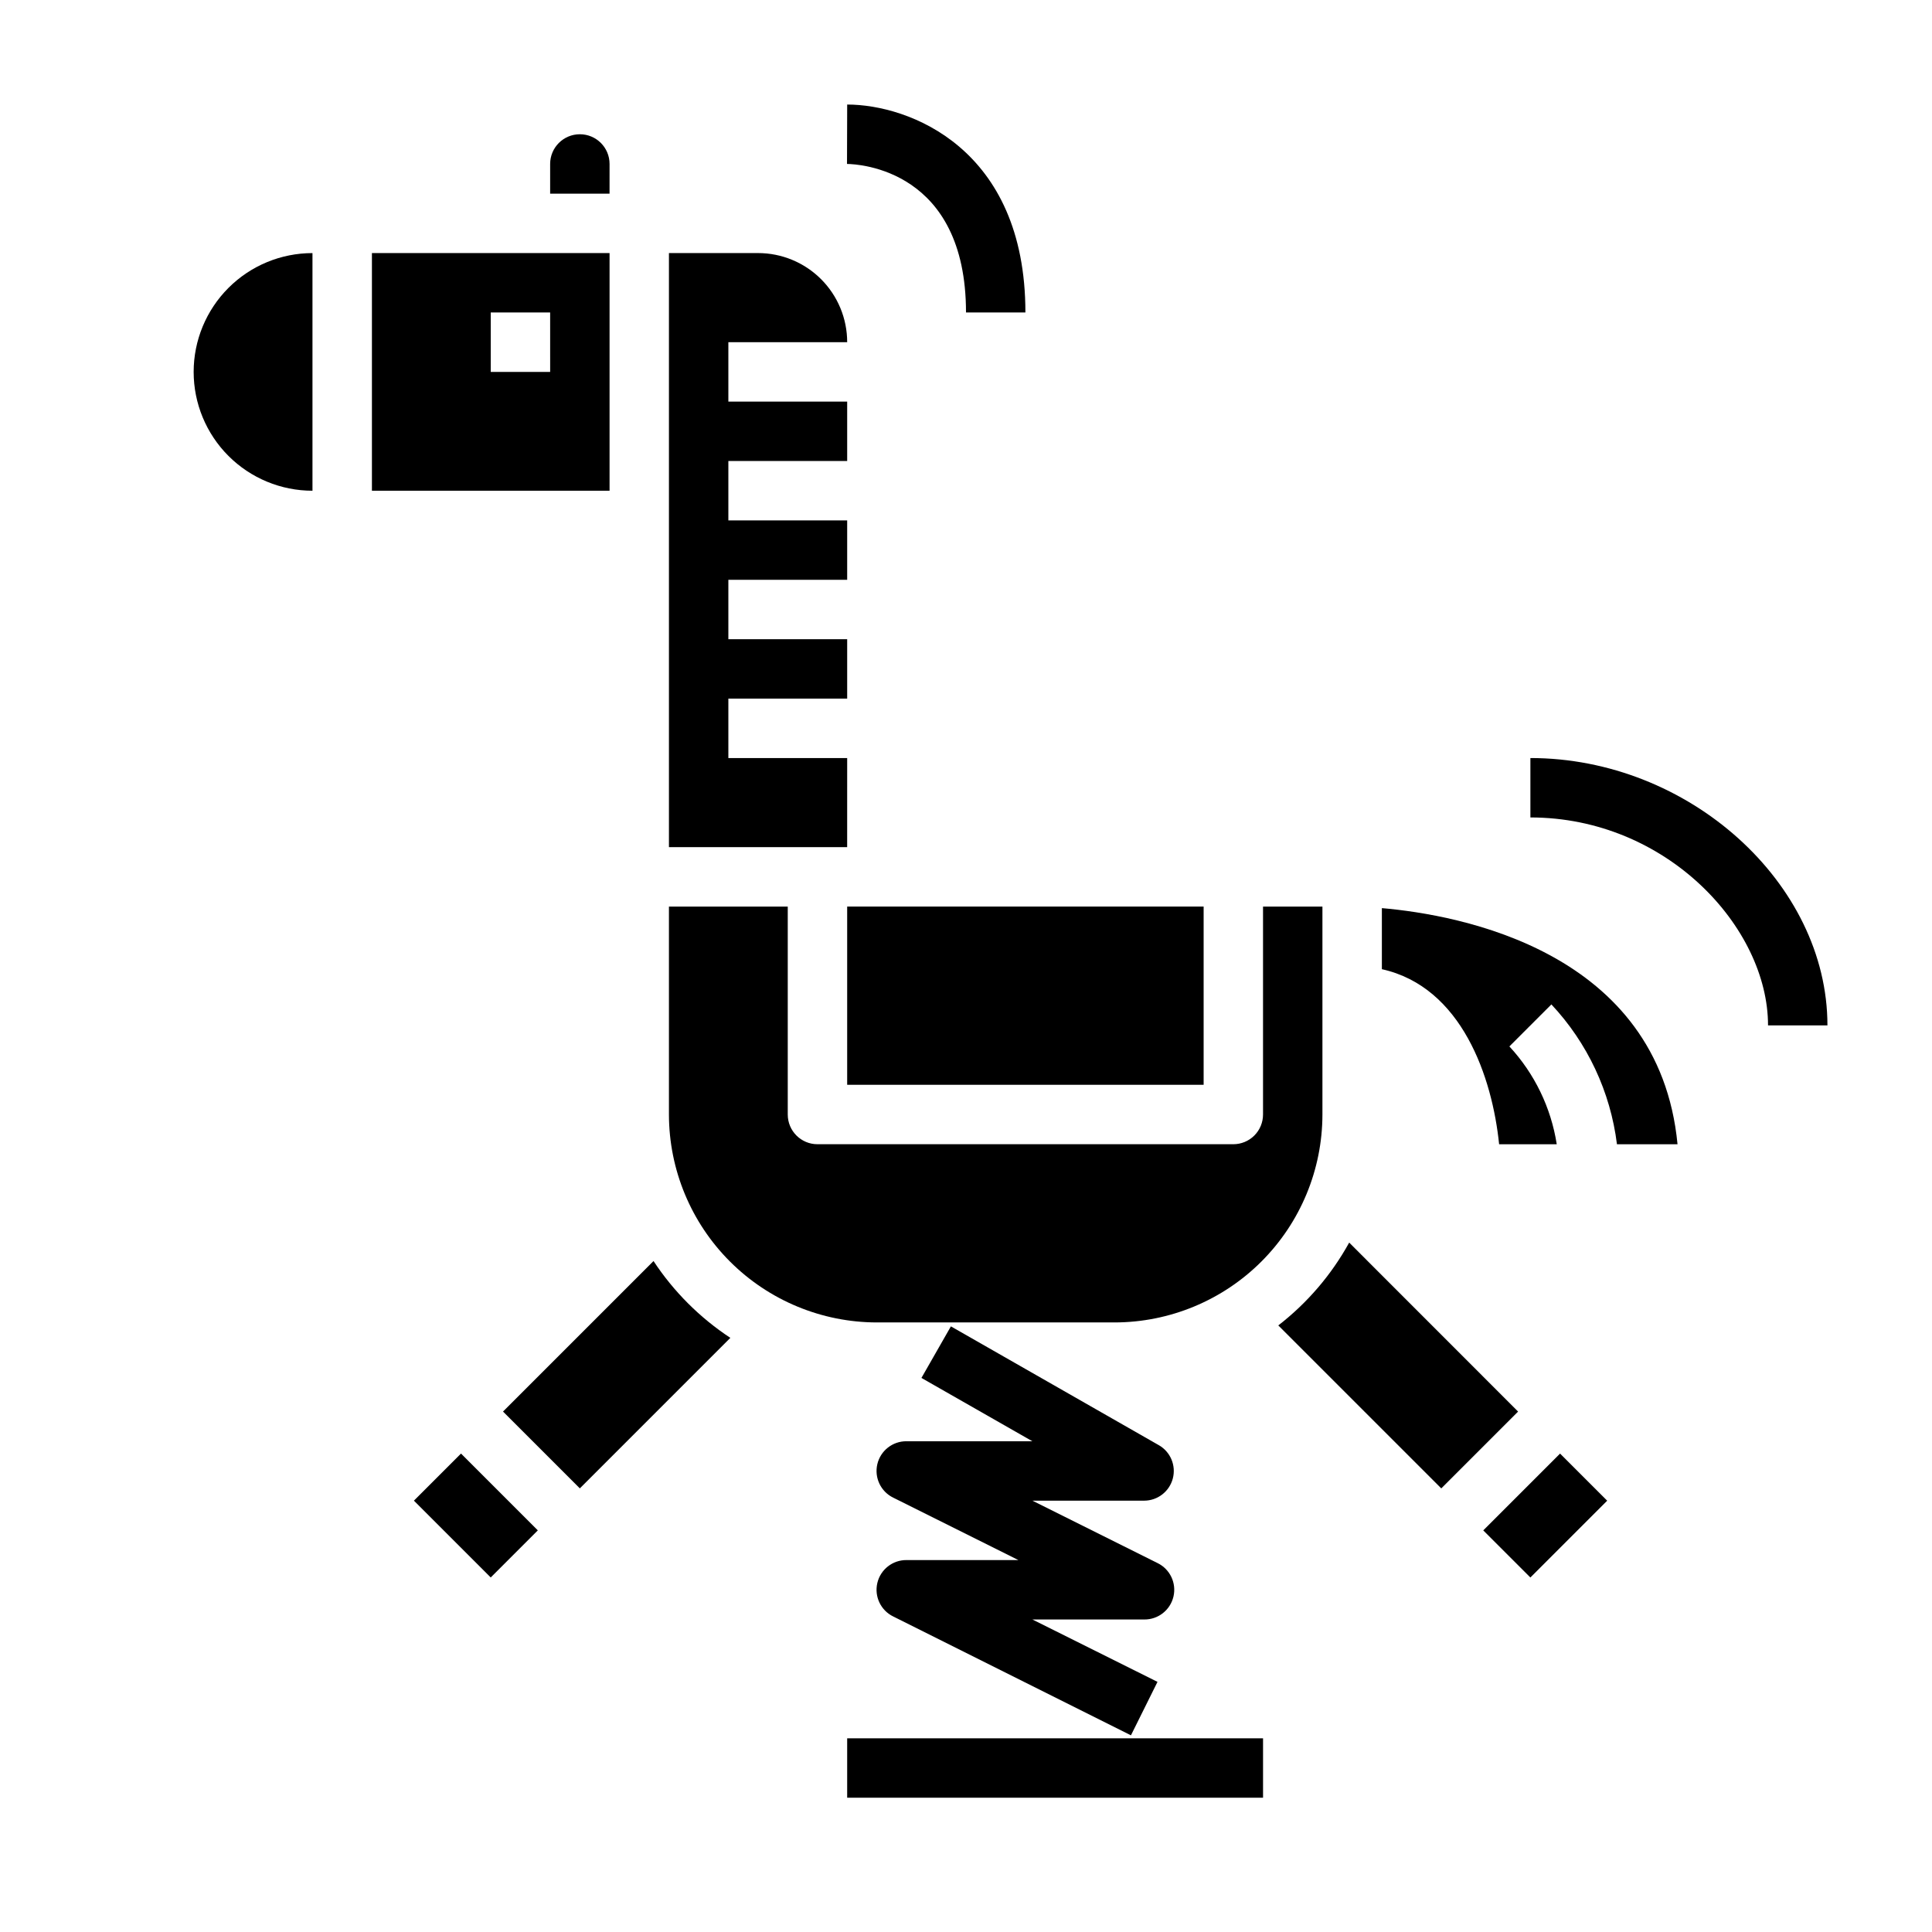
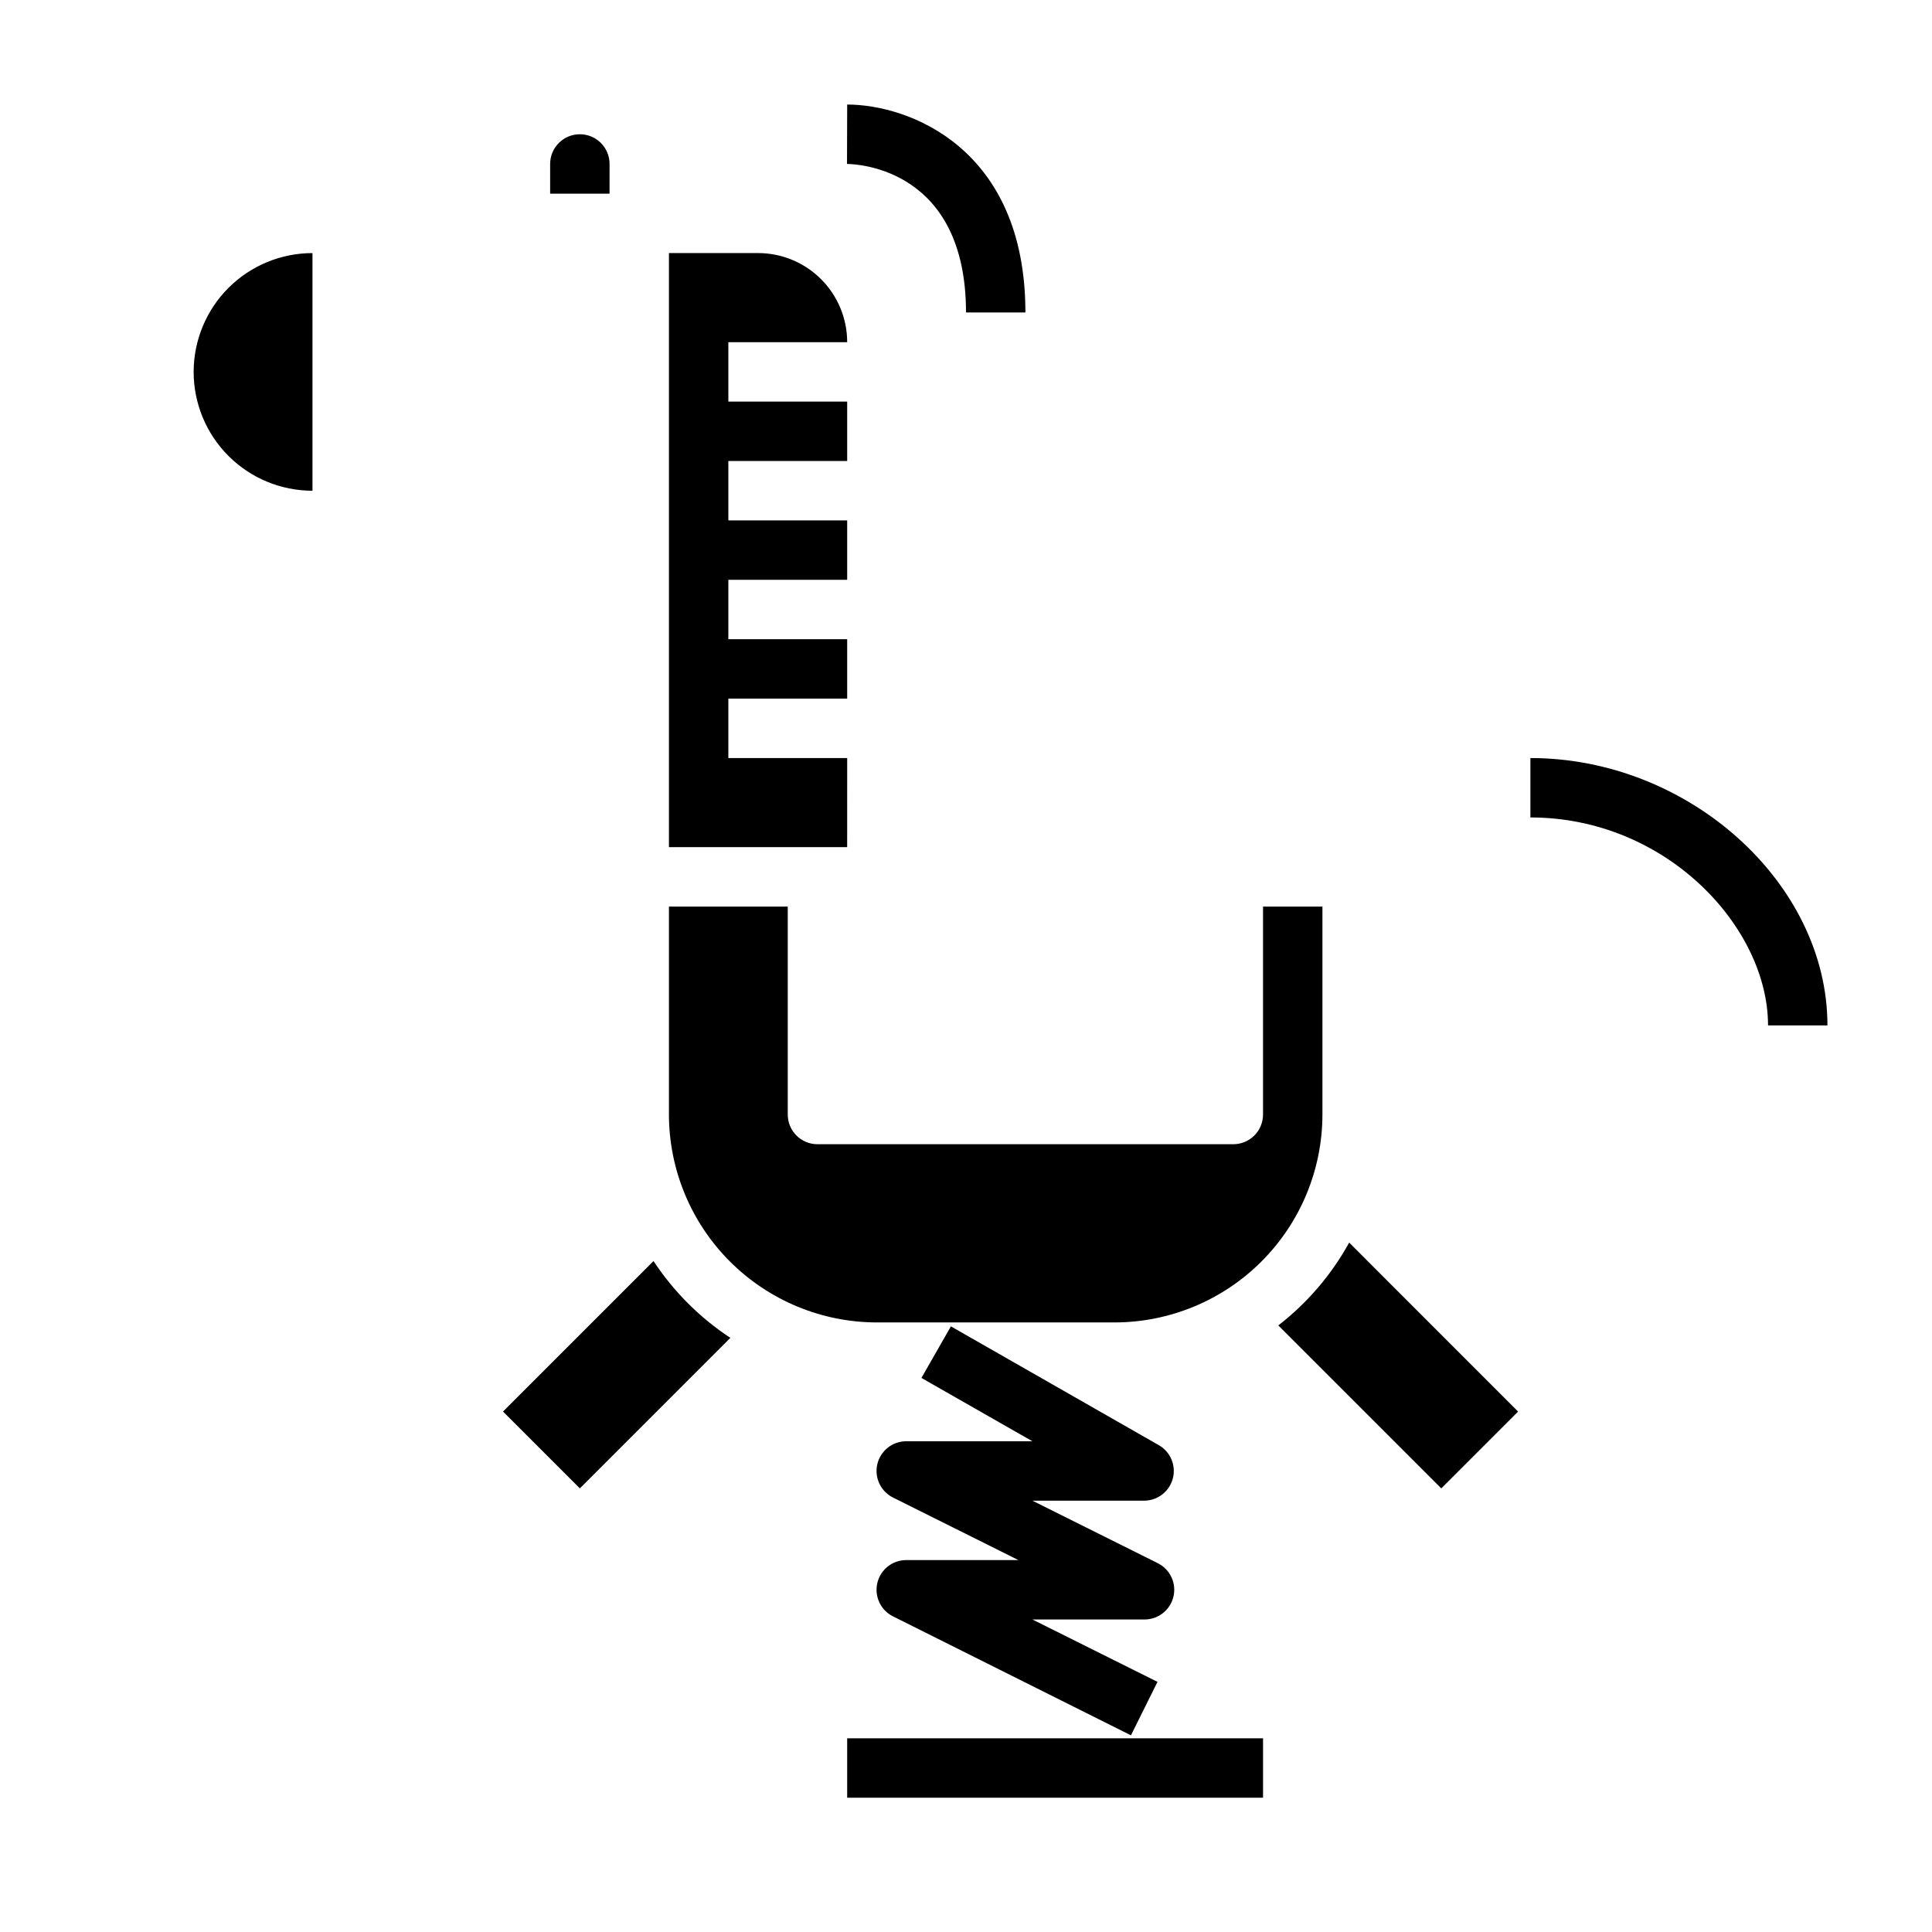
<svg xmlns="http://www.w3.org/2000/svg" fill="#000000" width="800px" height="800px" version="1.1" viewBox="144 144 512 512">
  <g>
-     <path d="m305.54 211.07h-62.977v62.977h62.977zm-15.742 31.488h-15.746v-15.746h15.742z" />
    <path d="m195.32 242.56c0 8.352 3.32 16.359 9.223 22.266 5.906 5.906 13.914 9.223 22.266 9.223v-62.977c-8.352 0-16.359 3.316-22.266 9.223-5.902 5.906-9.223 13.914-9.223 22.266z" />
    <path d="m305.54 187.45c0-4.348-3.523-7.871-7.871-7.871-4.348 0-7.875 3.523-7.875 7.871v7.871h15.742z" />
-     <path d="m253.69 541.69 12.484-12.484 20.355 20.355-12.484 12.484z" />
-     <path d="m368.51 384.25h94.465v47.23h-94.465z" />
    <path d="m376.38 494.46h62.977c14.609-0.016 28.613-5.824 38.945-16.156 10.332-10.332 16.141-24.336 16.156-38.945v-55.105h-15.742v55.105c0 2.086-0.828 4.09-2.305 5.566-1.477 1.477-3.481 2.305-5.566 2.305h-110.21c-4.348 0-7.871-3.523-7.871-7.871v-55.105h-31.488v55.105c0.02 14.609 5.828 28.613 16.16 38.945 10.328 10.332 24.336 16.141 38.945 16.156z" />
    <path d="m368.51 344.89h-31.488v-15.746h31.488v-15.742h-31.488v-15.742h31.488v-15.746h-31.488v-15.742h31.488v-15.746h-31.488v-15.742h31.488c0-6.266-2.488-12.273-6.918-16.699-4.43-4.43-10.438-6.918-16.699-6.918h-23.617v157.44h47.23z" />
    <path d="m317.19 478.19-39.887 39.887 20.359 20.359 39.887-39.887v-0.004c-8.098-5.332-15.023-12.258-20.359-20.355z" />
    <path d="m501.55 473.3c-4.699 8.52-11.094 15.992-18.789 21.953l43.191 43.188 20.359-20.359z" />
-     <path d="m510.21 384.66v16.184c21.254 4.723 29.27 28.75 31.07 46.391h15.273c-1.512-9.695-5.879-18.723-12.551-25.922l11.133-11.133c9.566 10.203 15.652 23.176 17.375 37.055h16.051c-4.922-51.246-57.883-60.797-78.352-62.574z" />
-     <path d="m537.08 549.57 20.355-20.355 12.484 12.484-20.355 20.355z" />
    <path d="m368.51 604.67h110.21v15.742h-110.21z" />
    <path d="m549.57 344.89v15.742c36.047 0 62.977 29.125 62.977 55.105h15.742c0.004-37.738-36.785-70.848-78.719-70.848z" />
    <path d="m400 226.81h15.742c0-43.586-30.898-55.105-47.23-55.105l-0.047 15.742c3.195 0.043 31.535 1.508 31.535 39.363z" />
    <path d="m443.71 603.88-62.977-31.488c-3.316-1.605-5.074-5.297-4.231-8.887 0.844-3.59 4.066-6.109 7.75-6.07h29.629l-33.148-16.531c-3.316-1.605-5.074-5.297-4.231-8.887 0.844-3.59 4.066-6.109 7.75-6.07h33.332l-29.395-16.781 7.809-13.664 55.105 31.488v-0.004c3.09 1.77 4.609 5.394 3.703 8.84-0.91 3.445-4.016 5.852-7.578 5.867h-29.629l33.148 16.531c3.316 1.605 5.074 5.301 4.231 8.887-0.844 3.59-4.062 6.109-7.75 6.07h-29.629l33.148 16.531z" />
  </g>
</svg>